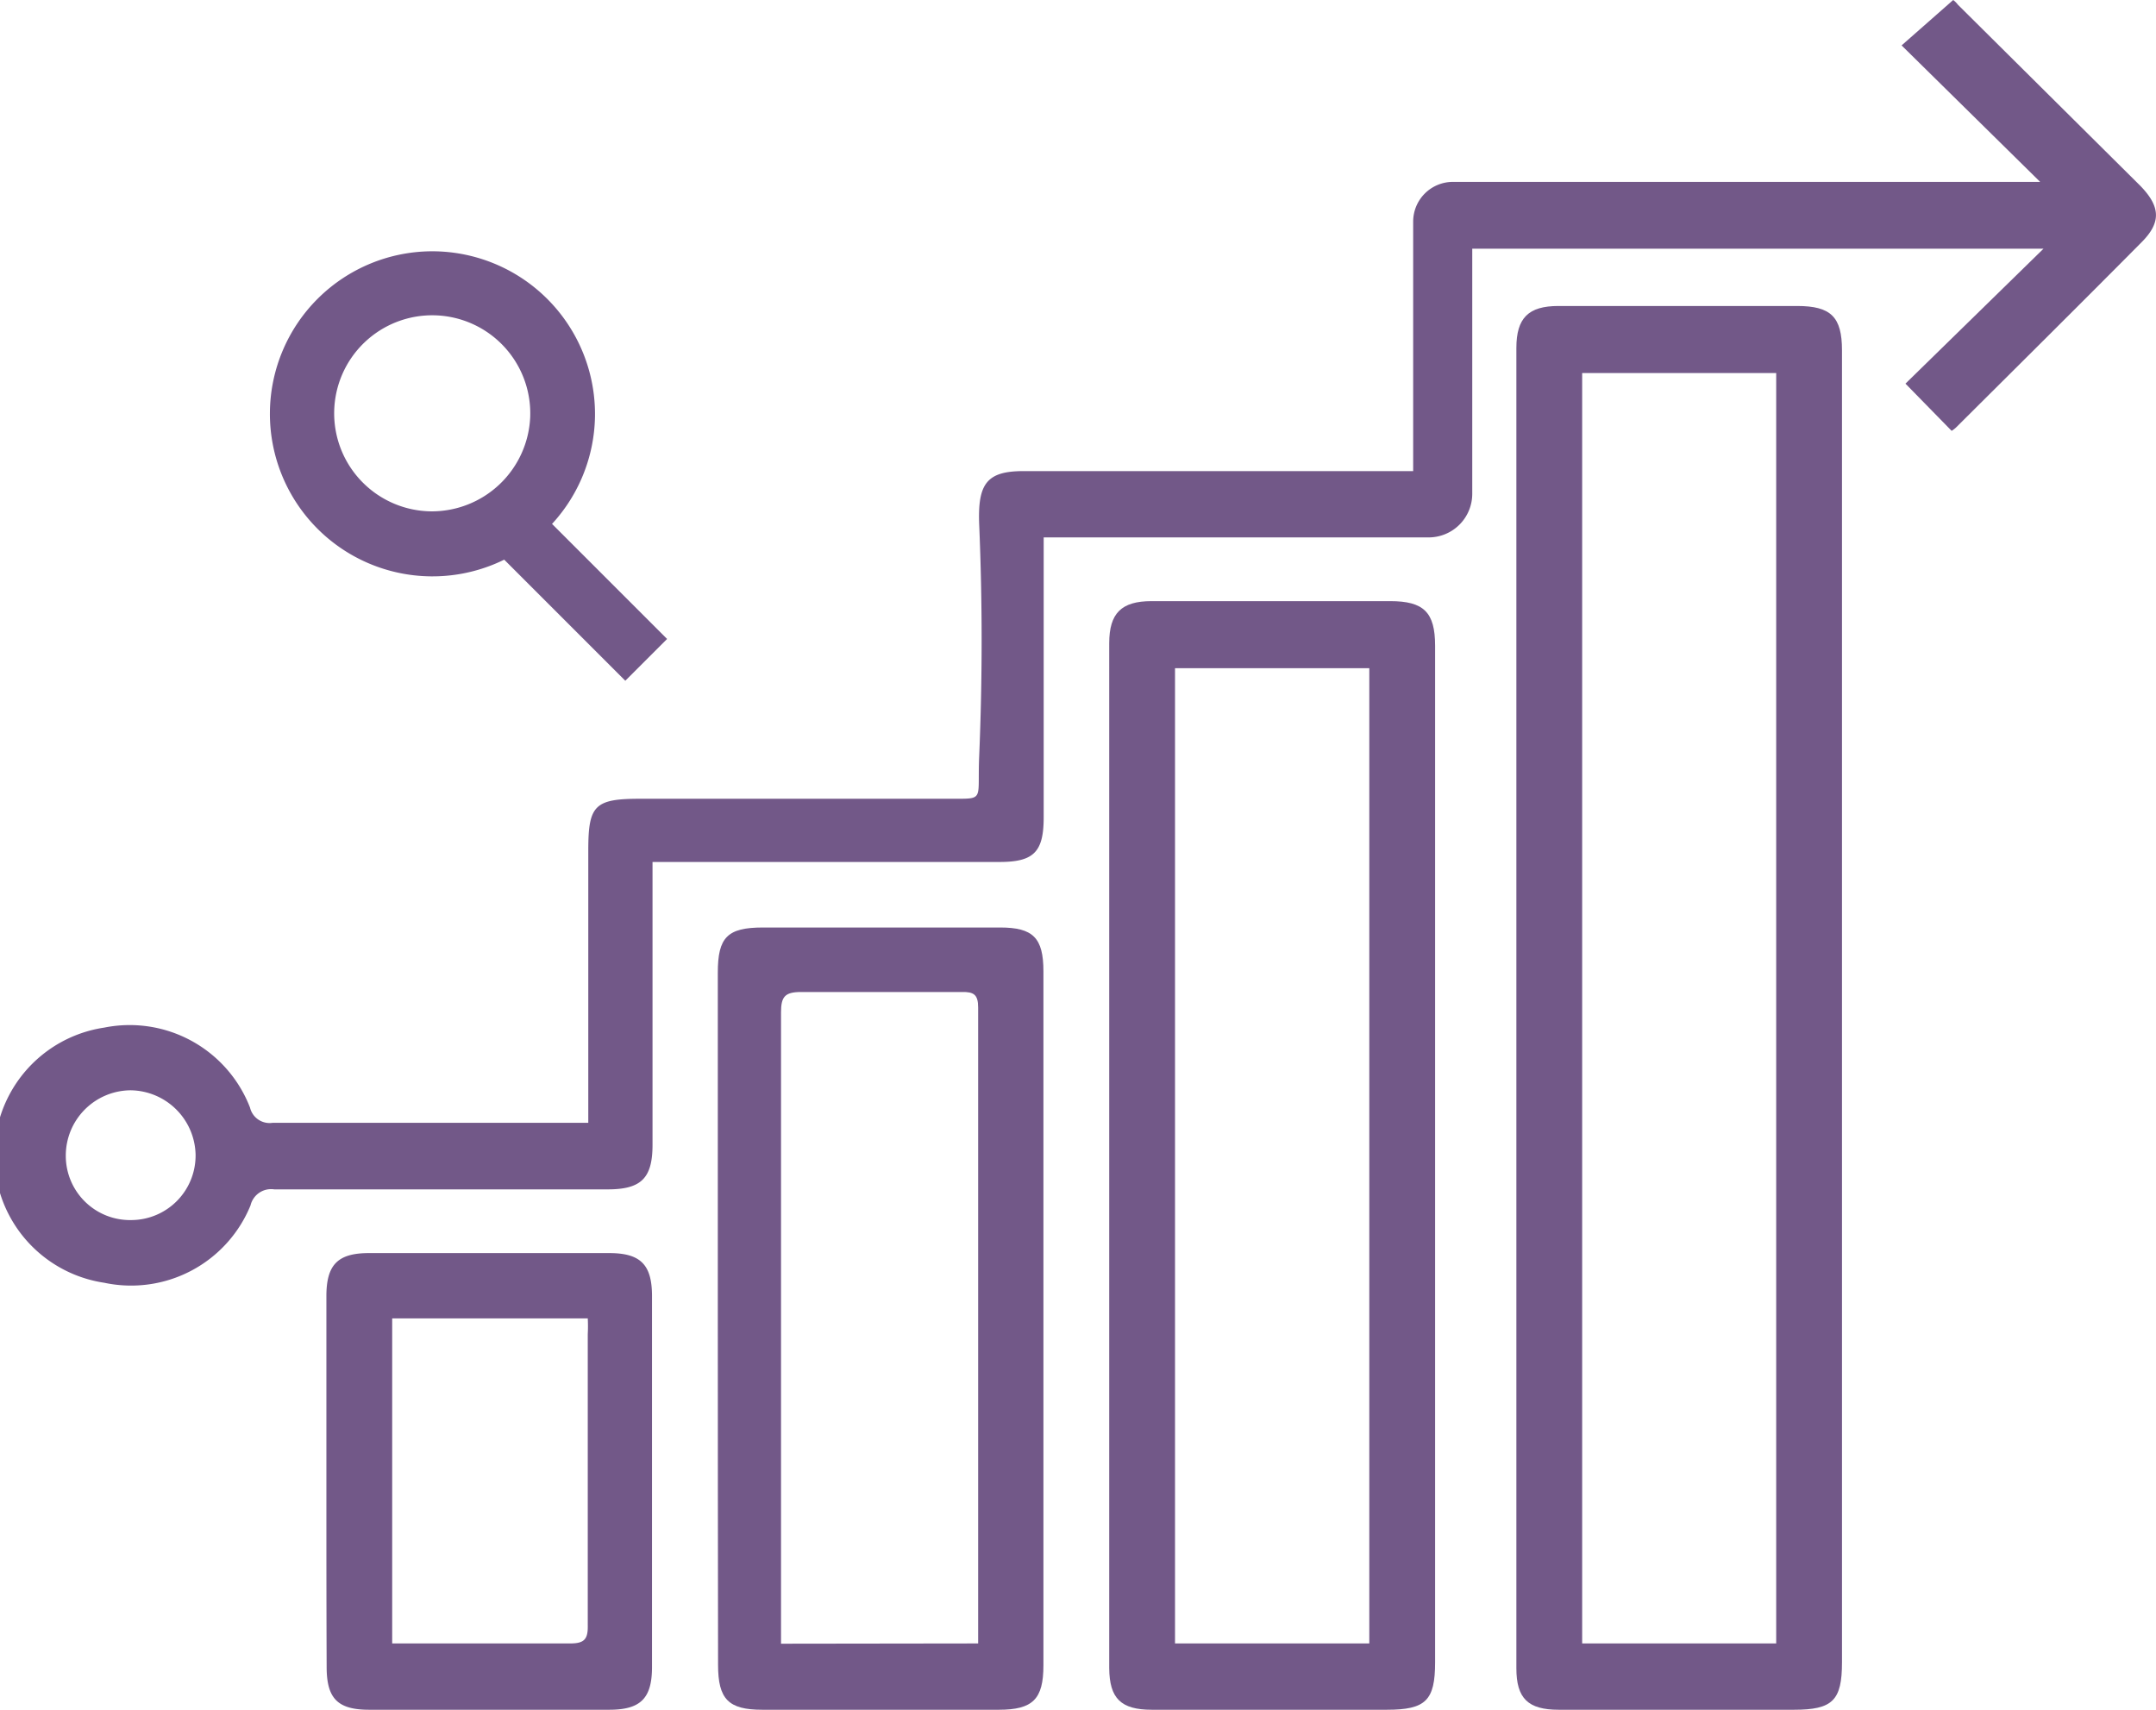
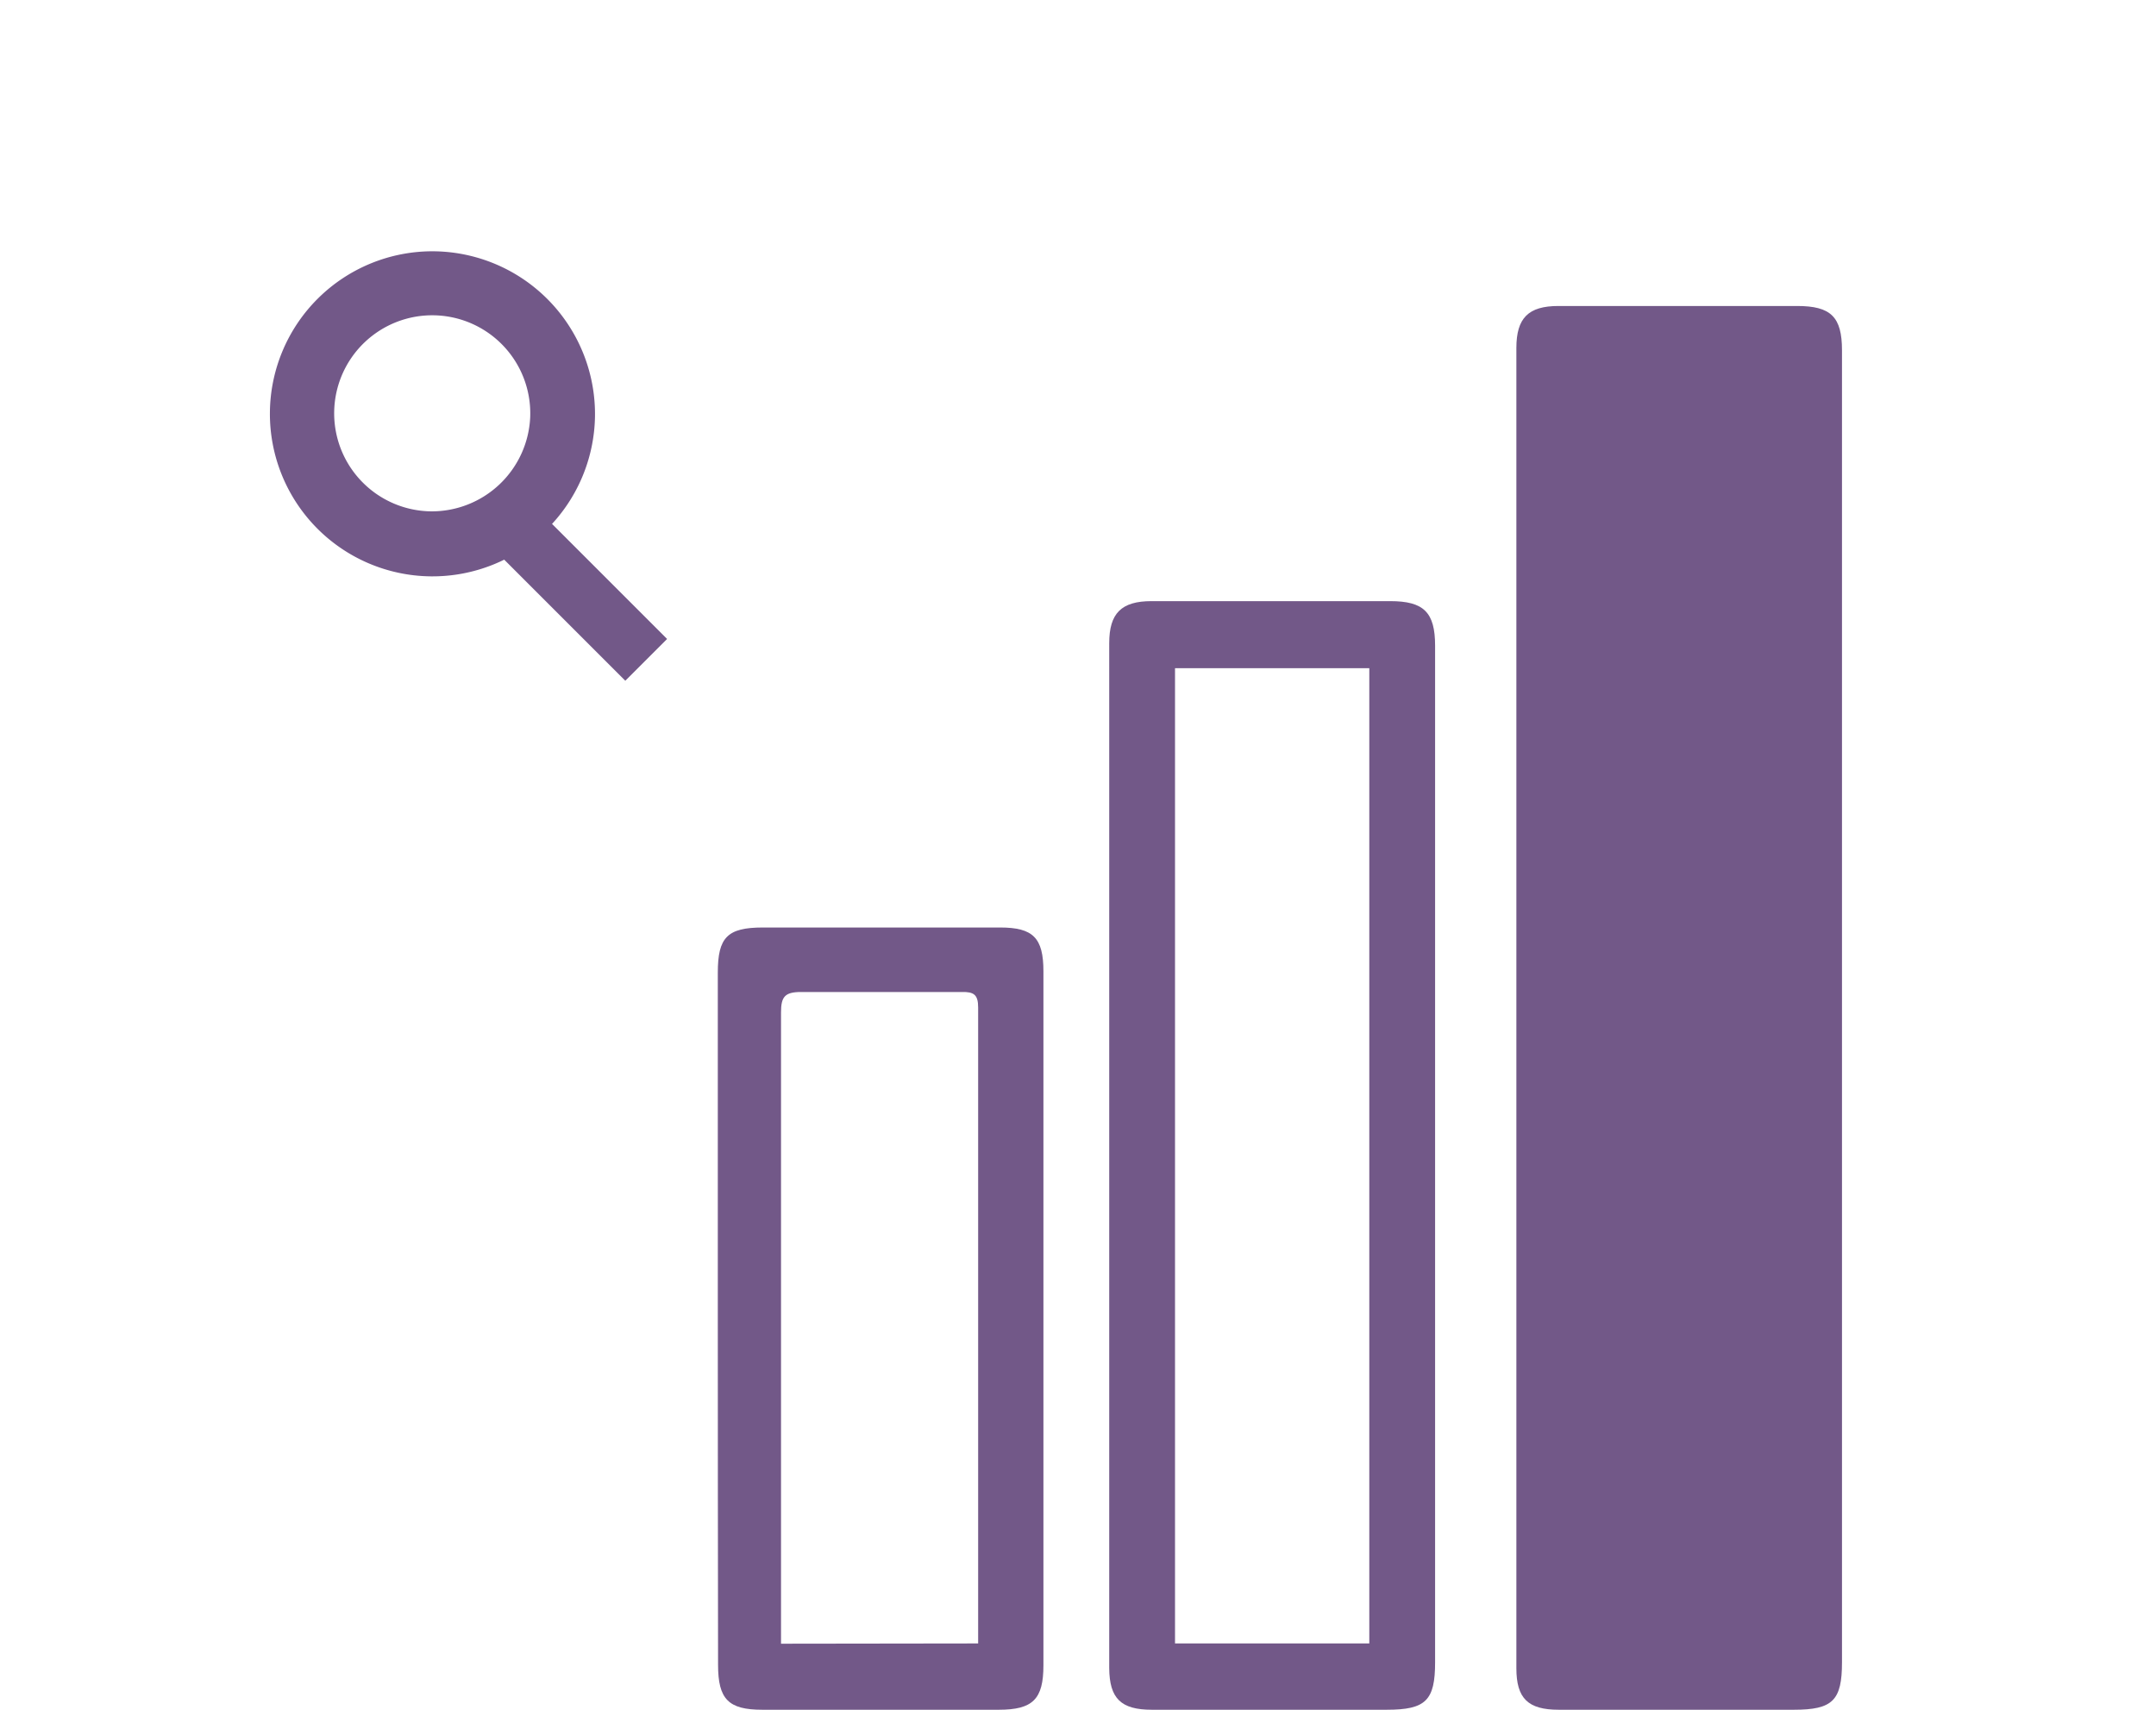
<svg xmlns="http://www.w3.org/2000/svg" viewBox="0 0 83.56 66.27">
  <defs>
    <style>.cls-1{fill:#725888;}</style>
  </defs>
  <title>Ресурс 1</title>
  <g id="Слой_2" data-name="Слой 2">
    <g id="Слой_1-2" data-name="Слой 1">
      <path class="cls-1" d="M55.62,44.79V64.43c0,1.48-.36,1.84-1.87,1.84H44.64c-1.2,0-1.64-.44-1.65-1.61V24.93c0-1.16.47-1.63,1.64-1.63h9.25c1.3,0,1.74.43,1.74,1.73ZM53.07,63.7V25.9H45.54V63.7Z" />
-       <path class="cls-1" d="M71.39,44.79V64.43c0,1.48-.36,1.84-1.86,1.84H60.41c-1.19,0-1.64-.44-1.64-1.61,0-13.25,0-37.93,0-51.17,0-1.16.46-1.63,1.63-1.63h9.25c1.31,0,1.74.42,1.74,1.72ZM68.84,63.7V14.46H61.32V63.7Z" />
+       <path class="cls-1" d="M71.39,44.79V64.43c0,1.48-.36,1.84-1.86,1.84H60.41c-1.19,0-1.64-.44-1.64-1.61,0-13.25,0-37.93,0-51.17,0-1.16.46-1.63,1.63-1.63h9.25c1.31,0,1.74.42,1.74,1.72ZM68.84,63.7H61.32V63.7Z" />
      <path class="cls-1" d="M27.82,51.12q0-6.7,0-13.42c0-1.37.37-1.75,1.75-1.75h9.19c1.28,0,1.68.4,1.68,1.7v26.9c0,1.31-.41,1.72-1.73,1.72H29.54c-1.31,0-1.71-.41-1.71-1.74Q27.82,57.83,27.82,51.12ZM37.91,63.7c0-.22,0-.37,0-.51q0-12.07,0-24.14c0-.5-.17-.61-.63-.6-2.08,0-4.15,0-6.23,0-.63,0-.78.18-.78.79q0,11.88,0,23.75v.72Z" />
-       <path class="cls-1" d="M12.65,57.42c0-2.39,0-4.79,0-7.18,0-1.22.44-1.67,1.65-1.67h9.31c1.22,0,1.66.45,1.66,1.67V64.61c0,1.22-.44,1.66-1.66,1.66H14.31c-1.22,0-1.65-.43-1.65-1.66C12.65,62.21,12.65,59.82,12.65,57.42ZM15.2,63.7l.61,0c2.1,0,4.19,0,6.29,0,.54,0,.69-.16.68-.69,0-3.77,0-7.54,0-11.3a6,6,0,0,0,0-.61H15.2Z" />
      <path class="cls-1" d="M23.06,16.13a6.3,6.3,0,1,1-6.27-6.39A6.31,6.31,0,0,1,23.06,16.13Zm-2.51,0a3.8,3.8,0,1,0-3.85,3.69A3.82,3.82,0,0,0,20.55,16.14Z" />
      <rect class="cls-1" x="18.47" y="21.71" width="7.7" height="2.29" transform="translate(22.7 -9.09) rotate(45)" />
-       <path class="cls-1" d="M82.93,7.18l-7.05-7A.91.91,0,0,0,75.7,0l-2,1.76,5.37,5.29H56.31a1.54,1.54,0,0,0-1.54,1.54v9.67H39.67c-1.42,0-1.78.48-1.72,2.06q.19,4.49,0,9c-.07,1.64.2,1.64-.89,1.64H24.8c-1.76,0-2,.26-2,2V43.52H22c-3.81,0-7.62,0-11.43,0a.78.78,0,0,1-.88-.59,5,5,0,0,0-5.65-3.1,5,5,0,0,0,0,9.89,5,5,0,0,0,5.67-3,.82.82,0,0,1,.92-.62c4.31,0,8.61,0,12.92,0,1.3,0,1.74-.43,1.74-1.73V33.41H38.74c1.33,0,1.71-.39,1.71-1.73V20.83H55.37a1.69,1.69,0,0,0,1.69-1.69v-.89h0V9.64H79.2l-5.35,5.23,1.79,1.83a1.1,1.1,0,0,0,.18-.14c2.4-2.39,4.8-4.77,7.18-7.17C83.77,8.62,83.74,8,82.93,7.18ZM5.09,47.29A2.49,2.49,0,0,1,2.55,44.8a2.53,2.53,0,0,1,2.52-2.54,2.55,2.55,0,0,1,2.51,2.48A2.5,2.5,0,0,1,5.09,47.29Z" />
    </g>
  </g>
</svg>